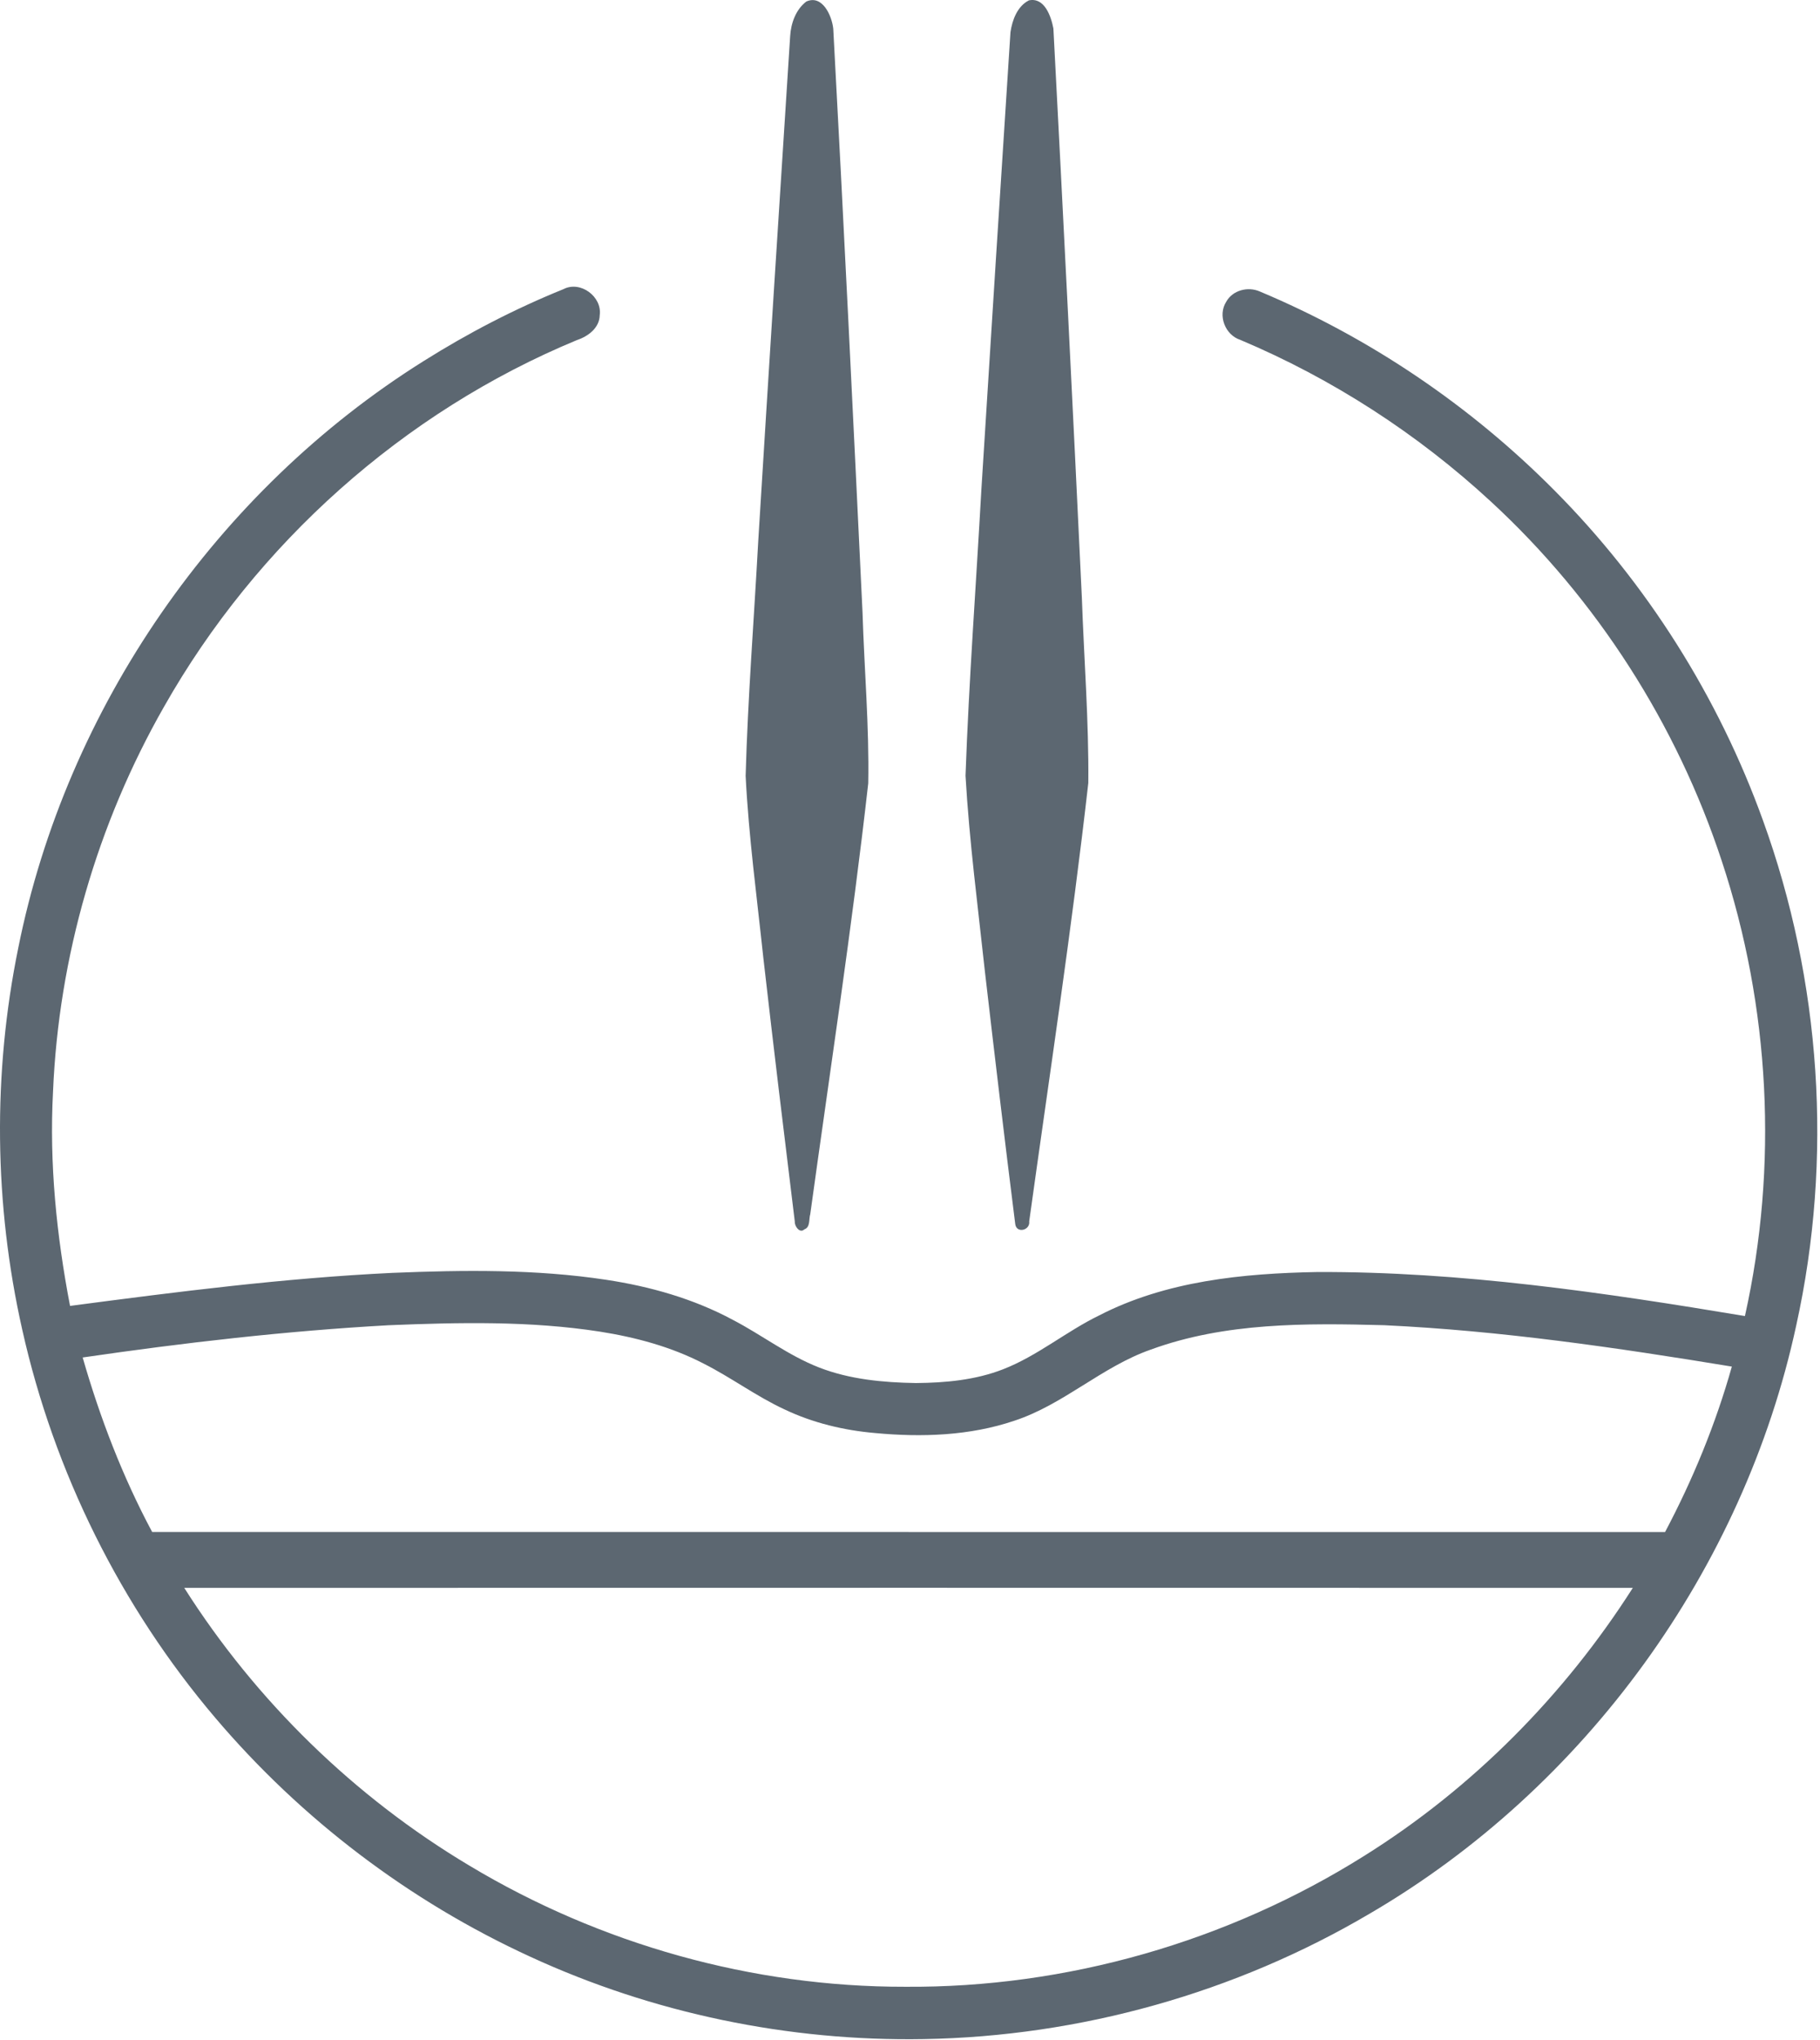
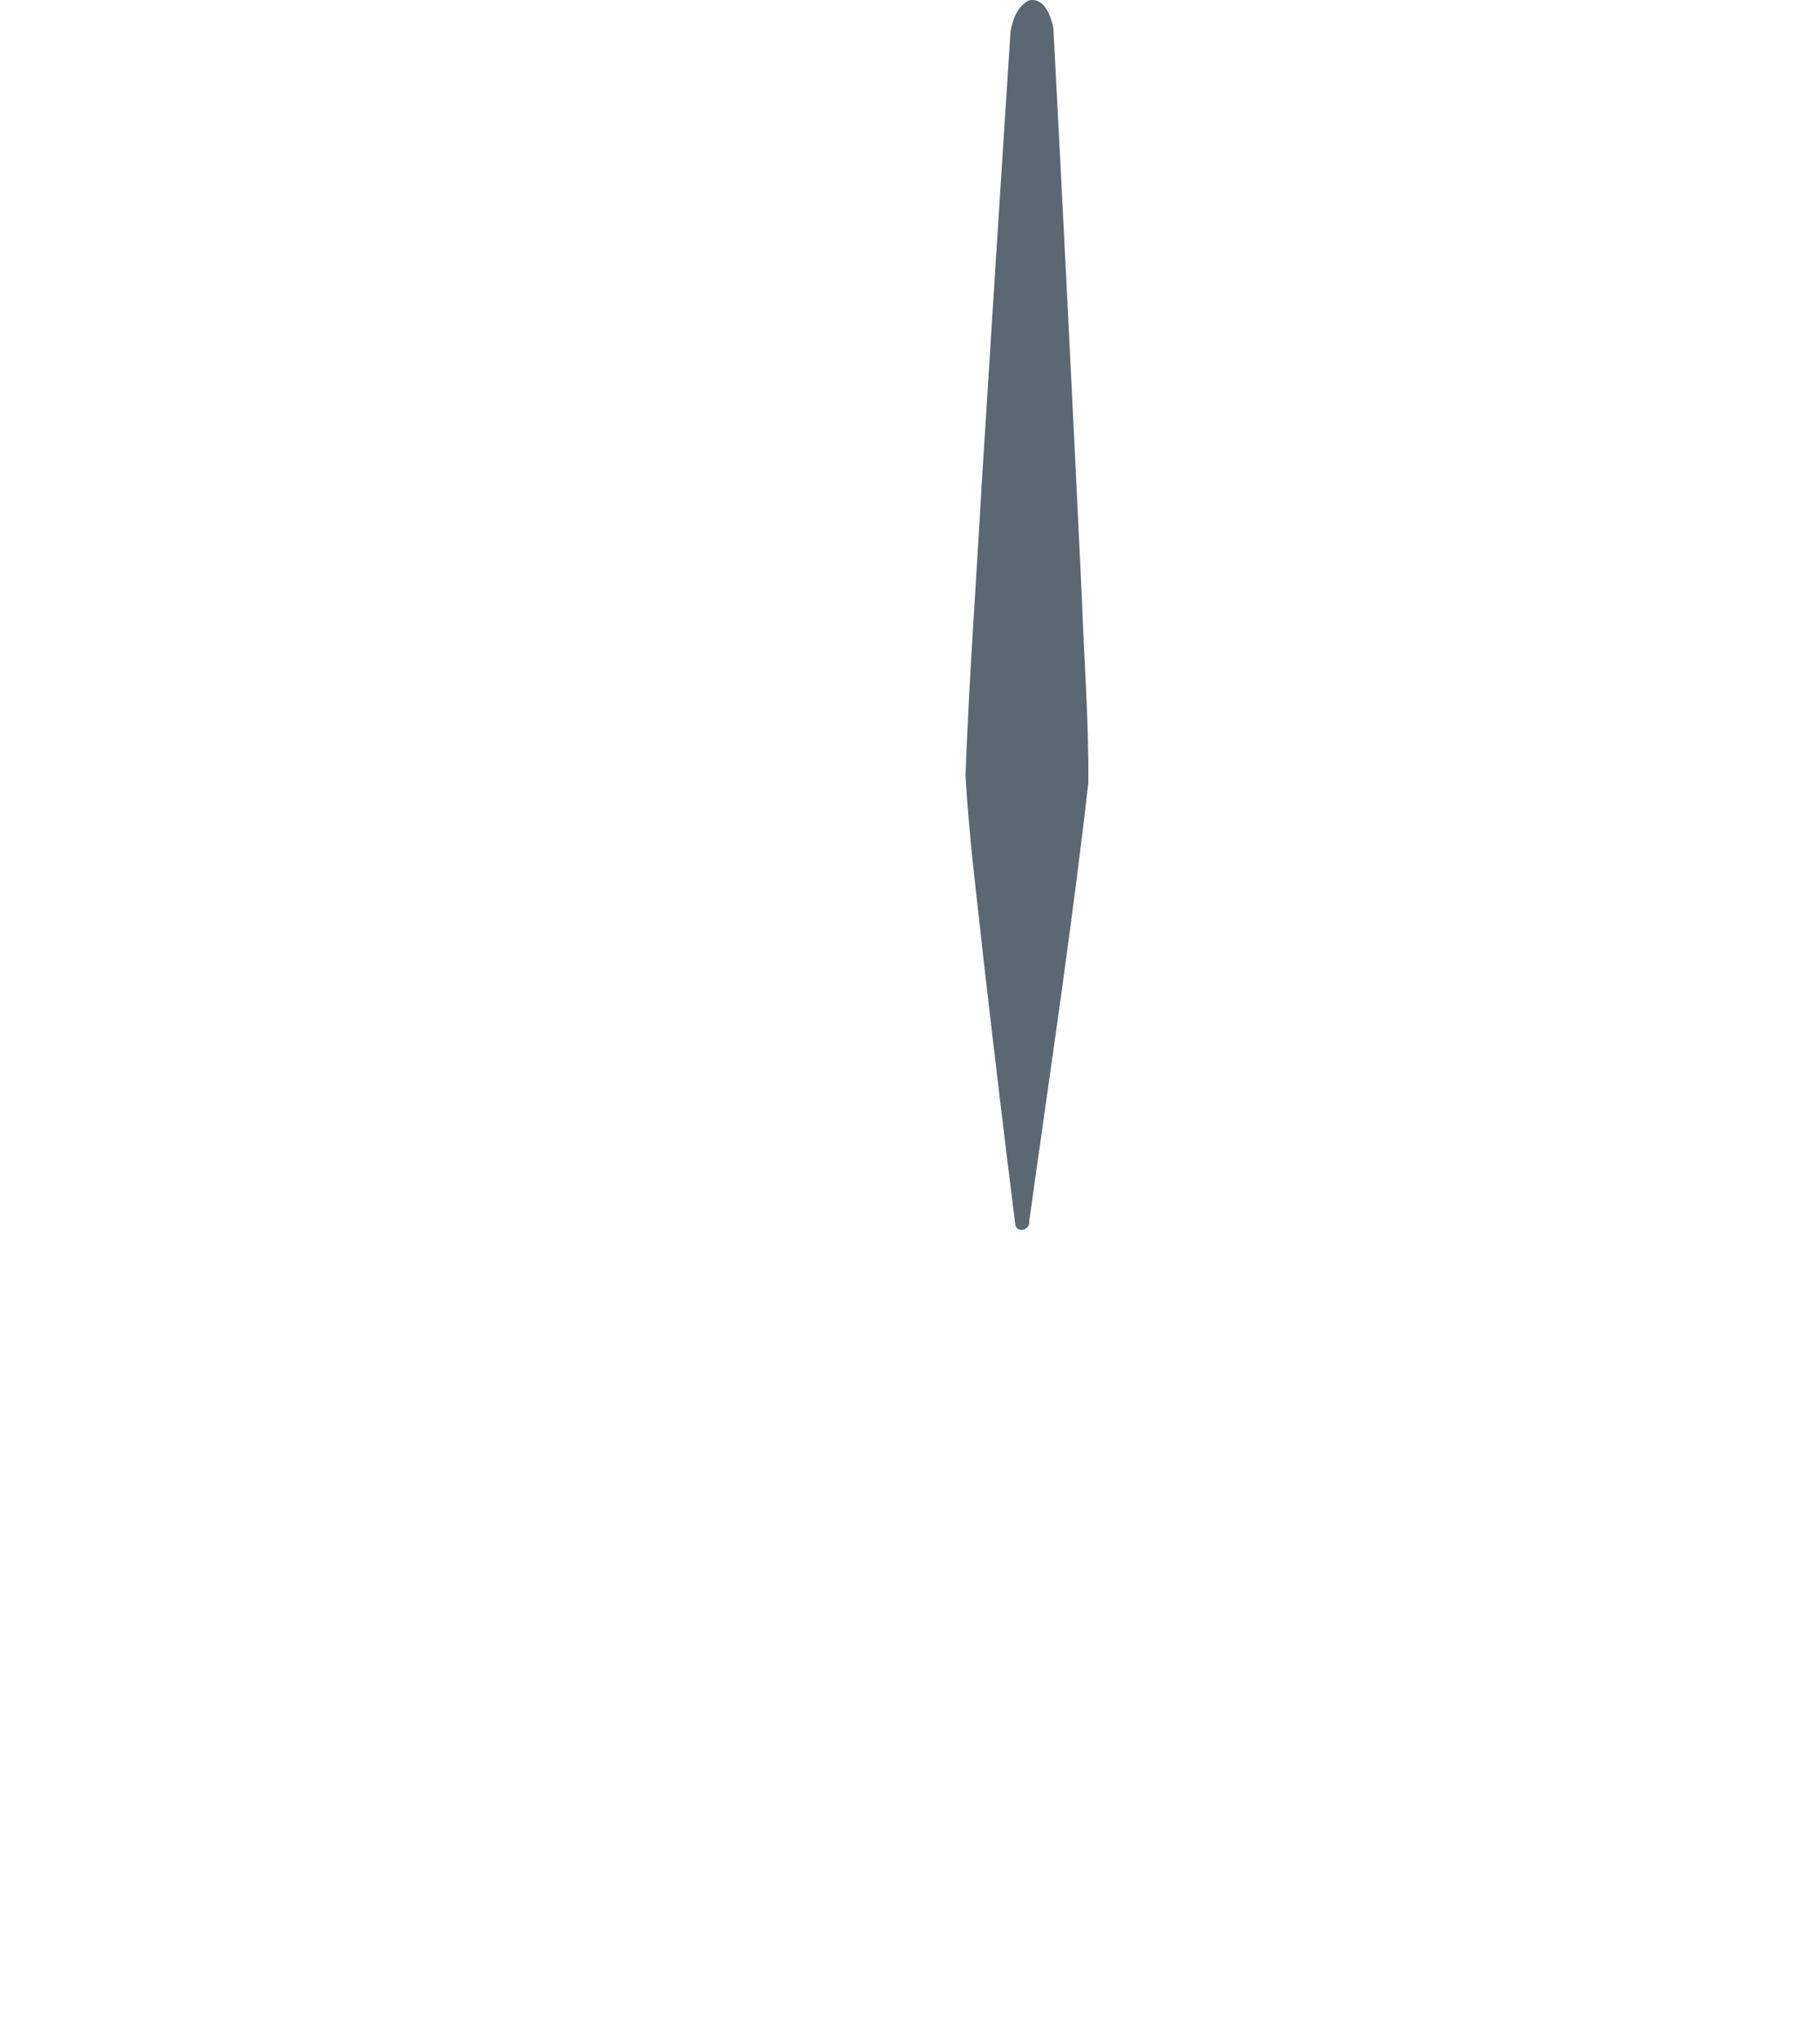
<svg xmlns="http://www.w3.org/2000/svg" width="100%" height="100%" viewBox="0 0 490 549" version="1.1" xml:space="preserve" style="fill-rule:evenodd;clip-rule:evenodd;stroke-linejoin:round;stroke-miterlimit:2;">
  <g transform="matrix(1,0,0,1,-255.363,-60.219)">
-     <path d="M472.45,60.63C476.78,58.69 479.33,64.47 479.7,67.93C482.54,120.28 485.07,172.64 487.58,225C488.05,240.34 489.4,255.67 489.12,271.02C484.75,309.77 478.84,348.33 473.51,386.96C473.09,388.3 473.58,390.48 471.92,391.06C470.68,392.25 469.25,390.17 469.35,389C466.45,365.35 463.58,341.69 460.88,318.01C459.15,301.7 456.94,285.41 456.11,269.02C456.7,247.97 458.36,226.96 459.5,205.93C462.29,160.59 465.17,115.26 468.1,69.92C468.31,66.47 469.62,62.78 472.45,60.63Z" style="fill:rgb(92,103,113);fill-rule:nonzero;" />
-   </g>
+     </g>
  <g transform="matrix(1,0,0,1,-255.363,-60.219)">
    <path d="M532.37,60.32C536.59,59.43 538.35,64.64 538.97,67.88C541.65,118.91 544.21,169.95 546.63,220.99C547.21,237.64 548.53,254.28 548.37,270.94C543.89,310.36 537.92,349.59 532.46,388.89C532.77,391.36 528.98,392.26 528.69,389.58C525.85,367.02 523.17,344.44 520.55,321.85C518.65,304.24 516.33,286.66 515.31,268.98C516.23,243.29 518.15,217.64 519.58,191.97C522.16,150.95 524.74,109.92 527.41,68.9C527.87,65.65 529.27,61.88 532.37,60.32Z" style="fill:rgb(92,103,113);fill-rule:nonzero;" />
  </g>
  <g transform="matrix(1,0,0,1,-255.363,-60.219)">
-     <path d="M369.43,157.38C381.38,149.86 393.98,143.33 407.07,138.03C411.62,135.68 417.5,140.04 416.83,145.03C416.76,148.48 413.69,150.75 410.69,151.74C364.01,171.06 324.39,206.5 299.52,250.42C281.54,281.92 271.16,317.74 269.64,353.98C268.61,373.3 270.58,392.69 274.22,411.66C303.04,407.86 331.92,404.16 360.98,402.77C380.17,401.99 399.52,401.74 418.57,404.63C430.39,406.42 442.07,409.72 452.64,415.4C460.49,419.48 467.58,425 475.88,428.23C484.17,431.46 493.15,432.27 501.98,432.42C509.91,432.35 517.98,431.62 525.43,428.71C534.69,425.11 542.38,418.56 551.27,414.23C569.31,404.93 589.99,402.91 609.98,402.54C648.66,402.39 687.08,408.04 725.15,414.39C734.16,373.99 731.92,331.22 718.92,291.94C706.82,255.14 685.26,221.48 656.77,195.21C637.01,176.96 614.09,162.14 589.3,151.69C585.19,150.36 583.15,145.09 585.51,141.41C587.26,138.29 591.36,137.26 594.56,138.67C624.16,151.08 651.26,169.41 673.87,192.2C698.76,217.24 718.04,247.8 730.01,281.01C745.68,324.27 748.9,371.96 738.97,416.89C724.8,482.52 682.16,541.34 624.18,575.18C587.95,596.56 546.12,608.26 504.07,608.97C467.71,609.61 431.18,602.04 398.14,586.81C365.63,571.9 336.46,549.78 313.32,522.51C287.88,492.58 269.92,456.38 261.35,418.05C253.76,384.36 253.36,349.07 260.3,315.23C273.26,250.7 313.66,192.3 369.43,157.38M359.98,416.86C332.4,418.39 304.94,421.56 277.62,425.54C282.28,441.76 288.36,457.61 296.33,472.5C432.1,472.5 567.87,472.49 703.65,472.51C711.16,458.34 717.28,443.42 721.63,427.99C690.62,422.89 659.44,418.33 628.02,416.85C606.97,416.3 585.23,416.08 565.18,423.42C552.03,428.02 541.72,438.21 528.46,442.56C516.47,446.62 503.53,447.05 491.03,445.88C482.59,445.16 474.21,443.15 466.55,439.5C458.96,435.98 452.23,430.93 444.77,427.17C436.07,422.66 426.5,420.1 416.86,418.58C398.06,415.66 378.93,416.09 359.98,416.86M304.97,487.54C324.28,517.97 350.76,543.8 381.71,562.27C416.93,583.43 457.92,594.96 499.03,594.89C542.47,595.22 585.89,582.76 622.67,559.65C651.79,541.45 676.51,516.48 694.97,487.54C564.97,487.51 434.97,487.51 304.97,487.54Z" style="fill:rgb(92,103,113);fill-rule:nonzero;" />
-   </g>
+     </g>
</svg>